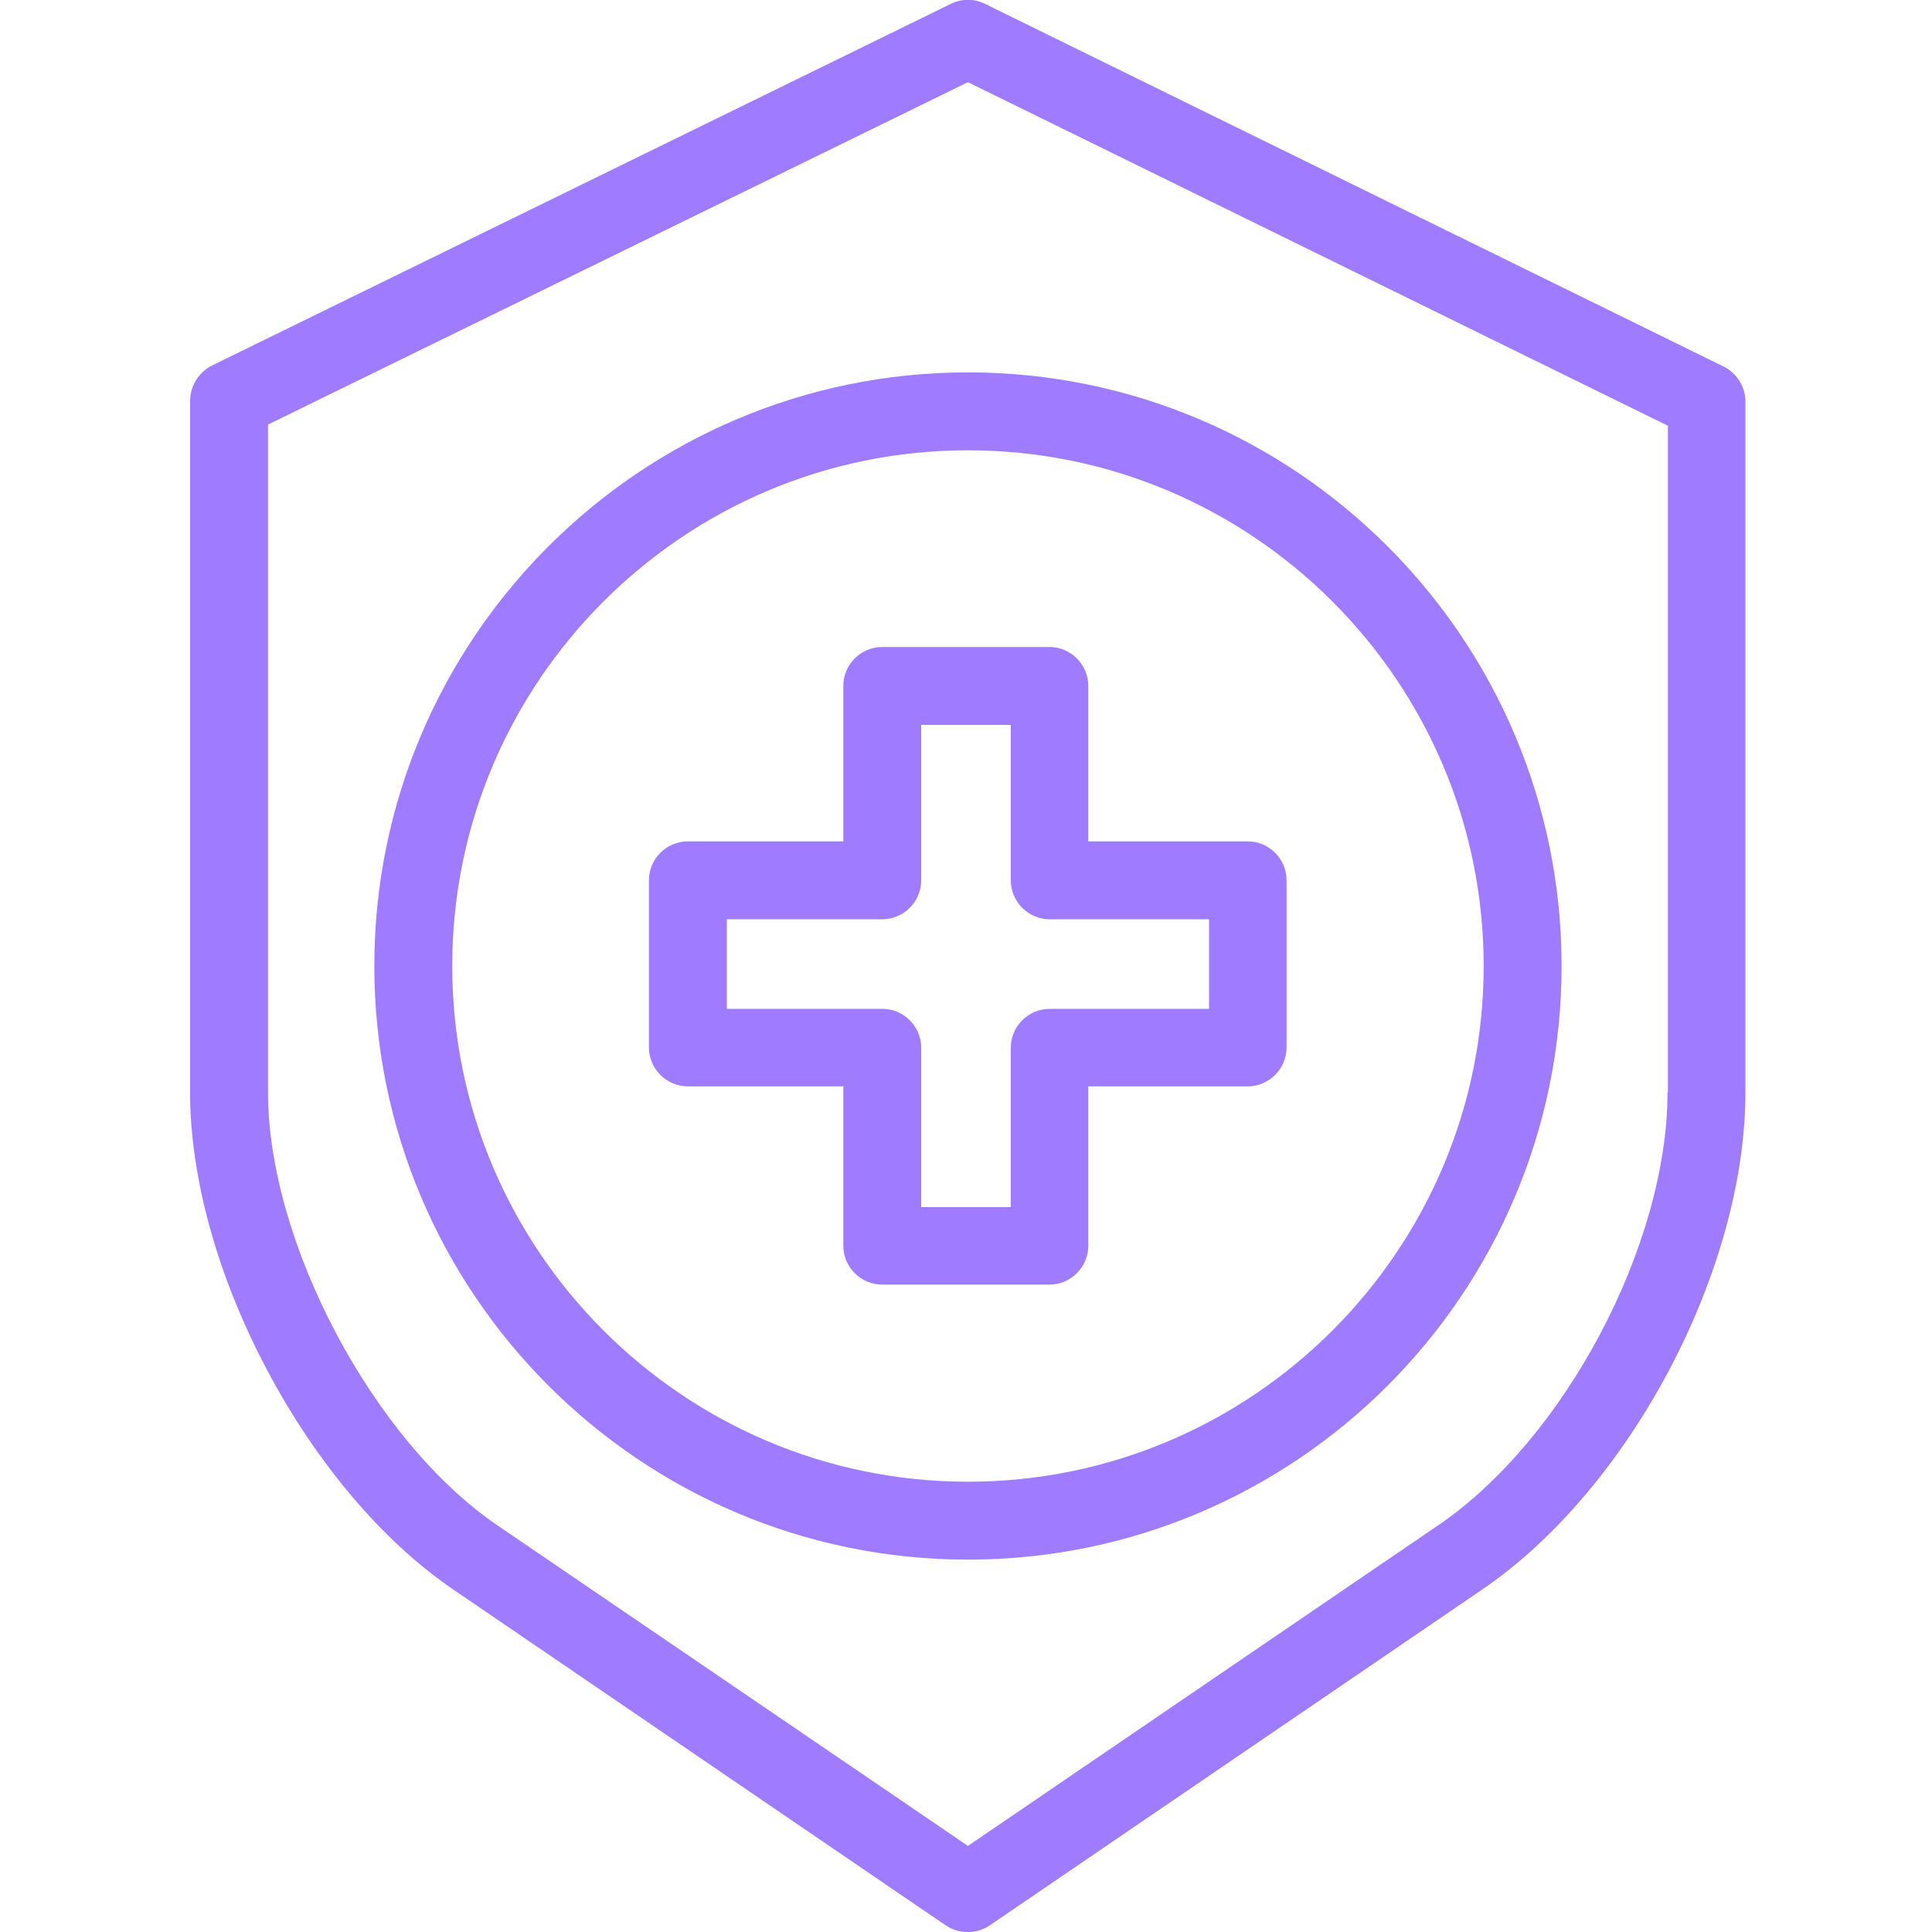
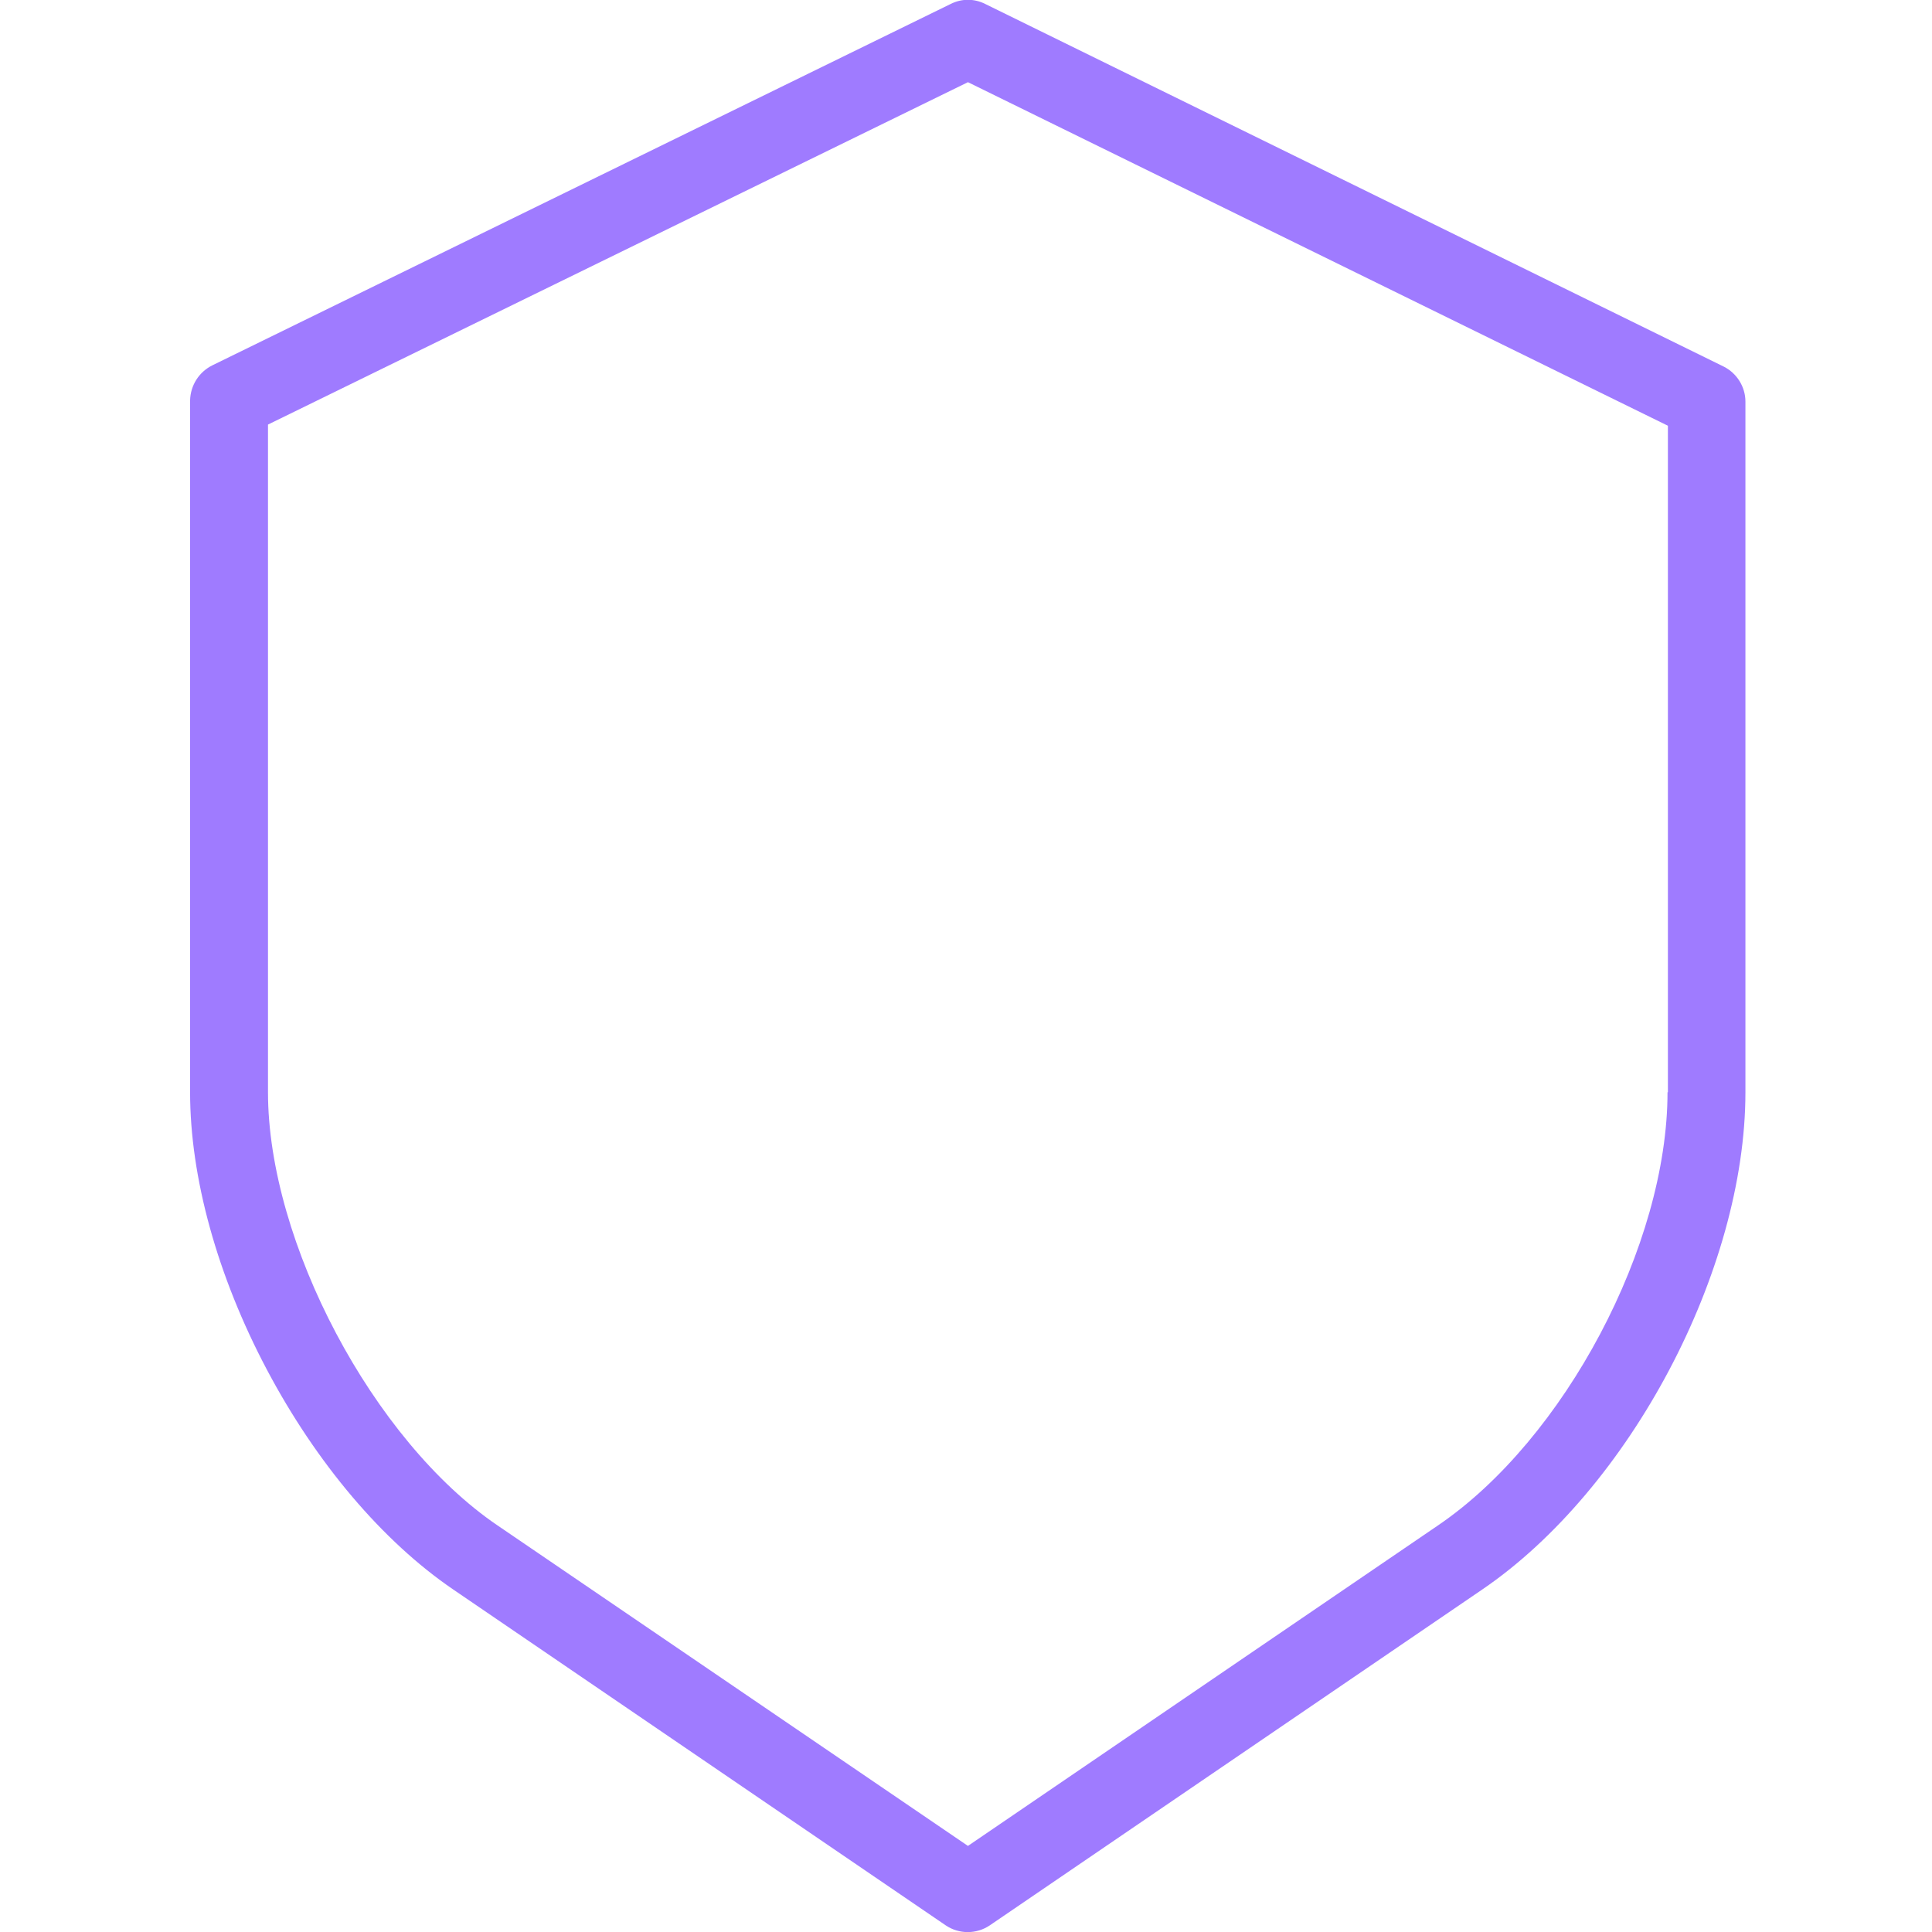
<svg xmlns="http://www.w3.org/2000/svg" id="Layer_1" version="1.1" viewBox="0 0 496 496">
  <defs>
    <style>
      .st0 {
        fill: #9f7bff;
      }
    </style>
  </defs>
  <path class="st0" d="M442.5,94.1L252.9,1c-2.8-1.4-6-1.4-8.8,0L54.5,93.8c-3.4,1.7-5.6,5.1-5.7,9v177.6c0,21.9,7,47.2,19.7,71.2,12.7,24,29.7,44.1,47.9,56.5l126.4,86.2c3.4,2.3,7.9,2.3,11.3,0l126.4-86.2c37.9-25.8,67.6-81.9,67.6-127.7V103.1c0-3.8-2.2-7.3-5.6-9ZM428.1,280.4c0,39.2-26.4,89.1-58.9,111.2l-120.7,82.3-120.8-82.3c-31.9-21.7-58.9-72.7-58.9-111.2V109L248.5,21.1l179.7,88.2v171.1Z" />
-   <path class="st0" d="M96.1,248c0,84,68.3,152.4,152.4,152.4s152.4-68.3,152.4-152.4-68.3-152.4-152.4-152.4S96.1,164,96.1,248ZM248.5,115.6c73,0,132.4,59.4,132.4,132.4s-59.4,132.4-132.4,132.4-132.4-59.4-132.4-132.4,59.4-132.4,132.4-132.4Z" />
-   <path class="st0" d="M176.6,278.9h39.9v40.9c0,5.5,4.5,10,10,10h42.9c5.5,0,10-4.5,10-10v-40.9h40.9c5.5,0,10-4.5,10-10v-42.9c0-5.5-4.5-10-10-10h-40.9v-39.9c0-5.5-4.5-10-10-10h-42.9c-5.5,0-10,4.5-10,10v39.9h-39.9c-5.5,0-10,4.5-10,10v42.9c0,5.5,4.5,10,10,10ZM186.6,236h39.9c5.5,0,10-4.5,10-10v-39.9h23v39.9c0,5.5,4.5,10,10,10h40.9v23h-40.9c-5.5,0-10,4.5-10,10v40.9h-23v-40.9c0-5.5-4.5-10-10-10h-39.9v-23Z" />
</svg>